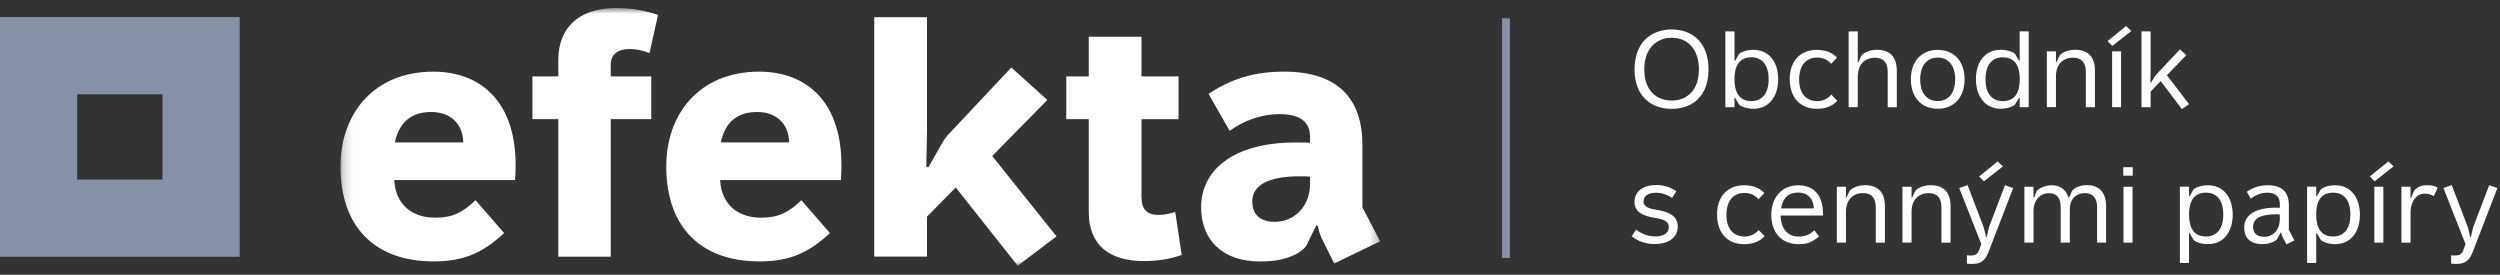
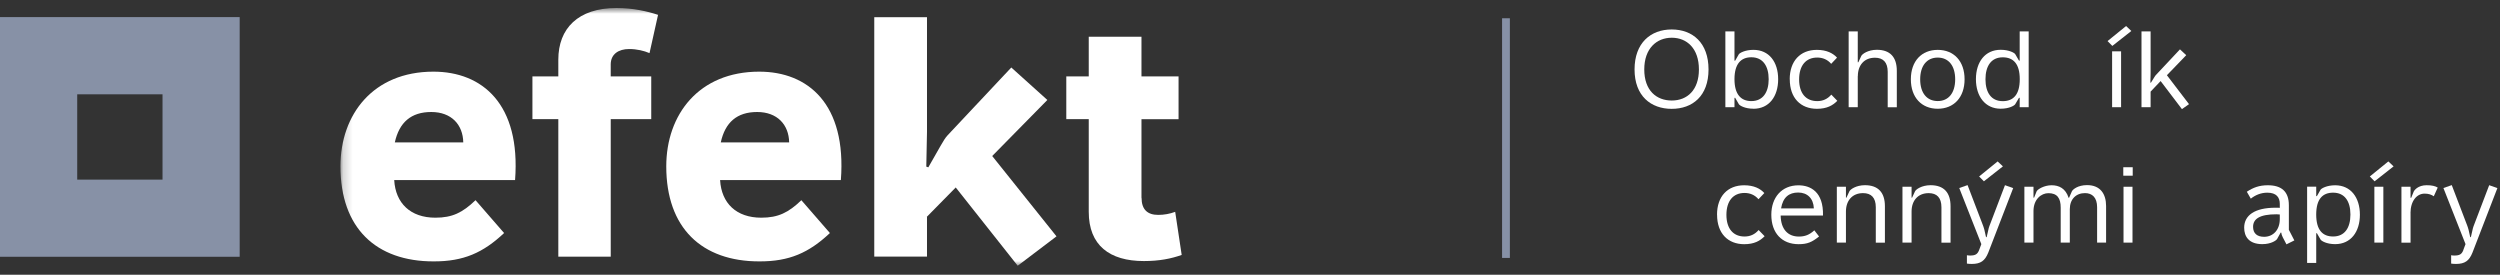
<svg xmlns="http://www.w3.org/2000/svg" width="273" height="30" viewBox="0 0 273 30" fill="none">
  <rect x="0" y="0" width="273" height="30" fill="#333333" stroke="none" />
-   <path d="M164.877 1.994H164.027V28.166H164.877V1.994Z" fill="#8791A6" />
+   <path d="M164.877 1.994H164.027V28.166H164.877Z" fill="#8791A6" />
  <mask id="mask0_1_292" style="mask-type:luminance" maskUnits="userSpaceOnUse" x="37" y="0" width="114" height="30">
    <path d="M150.722 0.872H37.178V29.027H150.722V0.872Z" fill="white" />
  </mask>
  <g mask="url(#mask0_1_292)">
    <path d="M51.929 21.861L55.048 25.448C52.742 27.612 50.623 28.546 47.361 28.546C41.039 28.546 37.178 24.889 37.178 18.167C37.178 12.493 40.75 7.825 47.327 7.825C52.674 7.825 56.877 11.369 56.246 19.661H43.047C43.191 22.201 44.831 23.772 47.541 23.772C49.403 23.772 50.515 23.214 51.923 21.865L51.932 21.856L51.929 21.861ZM50.589 15.552C50.555 13.612 49.292 12.231 47.094 12.231C44.897 12.231 43.599 13.355 43.114 15.552H50.589Z" fill="white" />
    <path d="M71.116 8.342V13.012H66.692V28.025H60.968V13.012H58.141V8.342H60.968V6.514C60.968 3.114 63.12 0.874 67.324 0.874C69.142 0.874 70.74 1.25 71.859 1.62L70.927 5.801C70.329 5.544 69.55 5.354 68.698 5.354C67.545 5.354 66.69 5.912 66.69 7.038V8.342H71.114H71.116Z" fill="white" />
    <path d="M87.507 21.861L90.626 25.448C88.32 27.612 86.201 28.546 82.939 28.546C76.617 28.546 72.756 24.889 72.756 18.167C72.756 12.493 76.328 7.825 82.905 7.825C88.252 7.825 92.455 11.369 91.823 19.661H78.634C78.778 22.201 80.418 23.772 83.126 23.772C84.98 23.772 86.1 23.215 87.507 21.865V21.856V21.861ZM86.176 15.552C86.142 13.612 84.877 12.231 82.681 12.231C80.486 12.231 79.186 13.355 78.708 15.552H86.174H86.176Z" fill="white" />
    <path d="M101.228 23.69V28.024H95.47V1.879H101.228V14.386L101.151 18.196L101.372 18.273L102.713 15.922C103.013 15.399 103.234 15.029 103.489 14.762L110.433 7.371L114.371 10.916L108.349 17.037L115.37 25.809L111.133 29.02L104.366 20.471L101.206 23.681L101.224 23.69H101.228Z" fill="white" />
    <path d="M124.658 21.596C124.658 22.9 125.324 23.466 126.476 23.466C127.108 23.466 127.74 23.356 128.331 23.133L129.04 27.837C127.887 28.25 126.587 28.507 124.913 28.507C121.163 28.507 118.891 26.79 118.891 23.133V13.011H116.439V8.341H118.891V4.009H124.649V8.343H128.699V13.014H124.649V21.605L124.658 21.596Z" fill="white" />
-     <path d="M145.698 28.772L144.469 26.308C144.171 25.751 144.024 25.261 143.914 24.668L143.726 24.634L142.684 26.762C142.463 27.208 141.12 28.555 137.628 28.555C133.357 28.555 131.161 26.091 131.161 22.615C131.161 18.734 134.467 15.559 141.488 15.559C142.343 15.559 142.675 15.559 143.052 15.593V14.923C143.052 13.506 142.231 12.459 139.67 12.459C137.885 12.459 135.843 13.13 134.28 14.287L131.974 10.253C134.426 8.613 136.953 7.823 140.225 7.823C145.983 7.823 148.776 10.663 148.776 15.848V22.646L150.707 26.346L145.694 28.776L145.703 28.767L145.698 28.772ZM143.068 19.287C142.691 19.253 142.359 19.253 141.915 19.253C138.643 19.253 136.746 20.146 136.746 22.017C136.746 23.477 137.677 24.223 139.198 24.223C141.283 24.223 143.059 22.619 143.059 20.043V19.296L143.068 19.287Z" fill="white" />
  </g>
  <path d="M26.172 1.867H0V28.039H26.172V1.867ZM17.748 19.615H8.432V10.299H17.748V19.615Z" fill="#8791A6" />
  <path d="M178.493 7.584C178.493 4.689 180.253 3.218 182.548 3.218C184.843 3.218 186.571 4.68 186.571 7.584C186.571 10.488 184.82 11.886 182.548 11.886C180.276 11.886 178.493 10.479 178.493 7.584ZM185.522 7.584C185.522 5.287 184.206 4.12 182.557 4.12C180.908 4.12 179.554 5.287 179.554 7.584C179.554 9.881 180.876 10.977 182.557 10.977C184.238 10.977 185.522 9.84 185.522 7.584Z" fill="white" />
  <path d="M191.474 11.872C190.549 11.872 189.971 11.529 189.879 11.373L189.475 10.674L189.405 10.689V11.709H188.41V3.429H189.405V6.619L189.475 6.635L189.879 5.926C189.971 5.787 190.556 5.444 191.474 5.444C193.178 5.444 194.175 6.759 194.175 8.65C194.175 10.54 193.18 11.878 191.474 11.878V11.872ZM191.248 6.254C190.105 6.254 189.405 6.985 189.405 8.643C189.405 10.301 190.105 11.039 191.248 11.039C192.501 11.039 193.139 10.089 193.139 8.65C193.139 7.21 192.501 6.254 191.248 6.254Z" fill="white" />
  <path d="M195.437 8.661C195.437 6.676 196.574 5.446 198.402 5.446C199.469 5.446 200.161 5.812 200.604 6.294L199.965 6.971C199.561 6.497 199.031 6.285 198.44 6.285C197.21 6.285 196.464 7.149 196.464 8.675C196.464 10.2 197.217 11.041 198.44 11.041C199.054 11.041 199.561 10.816 199.981 10.333L200.635 11.01C200.137 11.515 199.498 11.881 198.408 11.881C196.626 11.881 195.444 10.698 195.444 8.666L195.437 8.659V8.661Z" fill="white" />
  <path d="M202.868 8.316V11.709H201.873V3.429H202.868V6.8H202.931L203.249 6.114C203.342 5.904 203.98 5.437 204.953 5.437C206.392 5.437 207.132 6.231 207.132 7.734V11.711H206.137V7.844C206.137 6.802 205.638 6.303 204.745 6.303C203.563 6.303 202.877 7.129 202.877 8.311L202.87 8.318L202.868 8.316Z" fill="white" />
  <path d="M208.666 8.661C208.666 6.676 209.832 5.446 211.599 5.446C213.366 5.446 214.532 6.676 214.532 8.661C214.532 10.647 213.35 11.876 211.599 11.876C209.848 11.876 208.666 10.653 208.666 8.661ZM209.684 8.661C209.684 10.155 210.415 11.035 211.599 11.035C212.784 11.035 213.506 10.148 213.506 8.661C213.506 7.174 212.781 6.288 211.599 6.288C210.417 6.288 209.684 7.174 209.684 8.661Z" fill="white" />
  <path d="M218.472 5.437C219.406 5.437 219.991 5.78 220.067 5.92L220.48 6.628L220.55 6.612V3.429H221.532V11.709H220.55V10.689L220.48 10.674L220.067 11.373C219.982 11.529 219.406 11.872 218.472 11.872C216.785 11.872 215.771 10.525 215.771 8.643C215.771 6.761 216.775 5.437 218.472 5.437ZM218.698 11.046C219.857 11.046 220.557 10.337 220.557 8.65C220.557 6.962 219.855 6.26 218.698 6.26C217.452 6.26 216.814 7.194 216.814 8.656C216.814 10.118 217.452 11.046 218.698 11.046Z" fill="white" />
-   <path d="M224.502 6.795H224.565L224.884 6.109C224.969 5.9 225.615 5.433 226.587 5.433C228.026 5.433 228.767 6.227 228.767 7.729V11.707H227.772V7.84C227.772 6.798 227.273 6.299 226.377 6.299C225.195 6.299 224.511 7.125 224.511 8.307V11.7H223.514V5.606H224.511V6.804L224.502 6.798V6.795Z" fill="white" />
  <path d="M232.744 3.382L230.666 5.015L230.145 4.485L232.169 2.842L232.744 3.386V3.379V3.382ZM231.623 5.606V11.707H230.642V5.606H231.623Z" fill="white" />
  <path d="M234.846 10.019V11.707H233.851V3.429H234.846V7.957L234.821 9.024H234.884L235.274 8.395C235.344 8.277 235.407 8.207 235.475 8.138L238.052 5.389L238.735 6.028L236.626 8.214L239.04 11.373L238.268 11.917L235.94 8.851L234.841 10.01V10.017L234.846 10.019Z" fill="white" />
-   <path d="M180.76 25.818C181.716 25.818 182.237 25.414 182.237 24.798C182.237 24.182 181.716 23.956 180.712 23.794C179.505 23.591 178.488 23.21 178.488 22.066C178.488 20.922 179.383 20.207 180.854 20.207C181.725 20.207 182.465 20.464 183.056 20.883L182.596 21.614C182.161 21.319 181.545 21.046 180.845 21.046C179.873 21.046 179.476 21.475 179.476 21.996C179.476 22.673 180.207 22.797 181.118 22.952C182.231 23.155 183.212 23.582 183.212 24.735C183.212 25.987 182.122 26.65 180.705 26.65C179.679 26.65 178.869 26.332 178.183 25.802L178.657 25.071C179.27 25.554 179.972 25.818 180.766 25.818H180.76Z" fill="white" />
  <path d="M187.499 23.444C187.499 21.459 188.636 20.232 190.463 20.232C191.53 20.232 192.223 20.597 192.665 21.08L192.027 21.757C191.623 21.283 191.093 21.071 190.502 21.071C189.272 21.071 188.525 21.935 188.525 23.46C188.525 24.985 189.281 25.827 190.502 25.827C191.118 25.827 191.623 25.601 192.043 25.119L192.697 25.795C192.198 26.301 191.56 26.666 190.47 26.666C188.688 26.666 187.505 25.484 187.505 23.451L187.499 23.444Z" fill="white" />
  <path d="M198.121 25.146L198.642 25.823C197.873 26.439 197.374 26.665 196.409 26.665C194.588 26.665 193.428 25.457 193.428 23.449C193.428 21.559 194.565 20.236 196.386 20.236C197.708 20.236 199.134 20.945 199.071 23.535H194.448C194.471 25.038 195.242 25.832 196.433 25.832C197.088 25.832 197.577 25.654 198.121 25.155V25.148V25.146ZM198.074 22.759C198.026 21.647 197.349 21.024 196.361 21.024C195.373 21.024 194.696 21.529 194.493 22.759H198.074Z" fill="white" />
  <path d="M201.568 21.586H201.631L201.949 20.9C202.035 20.69 202.68 20.223 203.652 20.223C205.092 20.223 205.832 21.017 205.832 22.52V26.497H204.837V22.63C204.837 21.588 204.338 21.089 203.445 21.089C202.262 21.089 201.577 21.915 201.577 23.097V26.491H200.582V20.39H201.577V21.588H201.57L201.568 21.586Z" fill="white" />
  <path d="M208.735 21.587H208.799L209.117 20.901C209.202 20.691 209.848 20.224 210.82 20.224C212.26 20.224 213 21.018 213 22.521V26.498H212.005V22.631C212.005 21.589 211.506 21.09 210.613 21.09C209.43 21.09 208.744 21.916 208.744 23.098V26.492H207.749V20.391H208.744V21.589H208.738L208.735 21.587Z" fill="white" />
  <path d="M216.114 27.319L216.362 26.658L213.95 20.532L214.859 20.214L216.563 24.673C216.626 24.835 216.655 24.968 216.696 25.101L216.874 25.895H216.944L217.131 25.079C217.154 24.946 217.179 24.869 217.24 24.691L218.943 20.223L219.839 20.541L217.116 27.592C216.757 28.479 216.29 28.822 215.317 28.822C215.108 28.822 214.929 28.806 214.787 28.784V27.872C214.905 27.895 215.013 27.904 215.13 27.904C215.699 27.904 215.931 27.77 216.112 27.328V27.322L216.114 27.319ZM218.72 18.166L216.642 19.799L216.121 19.269L218.144 17.627L218.72 18.17V18.163V18.166Z" fill="white" />
  <path d="M222.057 23.039V26.493H221.062V20.392H222.057V21.575L222.12 21.59L222.4 20.891C222.51 20.665 223.226 20.23 224.033 20.23C224.841 20.23 225.558 20.564 225.892 21.599H225.94L226.251 20.891C226.344 20.688 226.905 20.214 227.907 20.214C229.347 20.214 229.985 21.171 229.985 22.495V26.495H229.004V22.628C229.004 21.577 228.476 21.087 227.682 21.087C226.687 21.087 226.023 21.764 226.023 22.838V26.495H225.028V22.667C225.028 21.64 224.647 21.094 223.69 21.094C222.914 21.094 222.057 21.748 222.057 23.048V23.041V23.039Z" fill="white" />
  <path d="M232.892 18.262V19.186H231.863V18.262H232.892ZM232.869 20.394V26.494H231.888V20.394H232.869Z" fill="white" />
-   <path d="M241.111 26.66C240.184 26.66 239.608 26.317 239.516 26.161L239.112 25.461L239.042 25.477V28.715H238.045V20.387H239.042V21.407L239.112 21.423L239.516 20.714C239.608 20.575 240.193 20.232 241.111 20.232C242.815 20.232 243.812 21.57 243.812 23.444C243.812 25.319 242.817 26.66 241.111 26.66ZM240.892 21.039C239.748 21.039 239.047 21.739 239.047 23.429C239.047 25.119 239.748 25.825 240.892 25.825C242.147 25.825 242.785 24.891 242.785 23.429C242.785 21.966 242.147 21.039 240.892 21.039Z" fill="white" />
  <path d="M249.678 26.676L249.274 25.904C249.181 25.726 249.136 25.571 249.112 25.399H249.048L248.667 26.085C248.597 26.241 248.013 26.66 247.047 26.66C245.585 26.66 245.064 25.835 245.064 24.862C245.064 23.524 246.201 22.683 248.48 22.683C248.728 22.683 248.861 22.683 248.954 22.698V22.263C248.954 21.555 248.588 21.04 247.584 21.04C246.885 21.04 246.262 21.313 245.788 21.694L245.353 20.939C246.052 20.478 246.715 20.23 247.647 20.23C249.112 20.23 249.944 20.891 249.944 22.41V25.095L250.542 26.254L249.678 26.683V26.676ZM248.954 23.423C248.836 23.407 248.705 23.4 248.588 23.4C246.752 23.4 246.036 23.905 246.036 24.77C246.036 25.501 246.494 25.859 247.241 25.859C248.223 25.859 248.954 25.113 248.954 23.921V23.423Z" fill="white" />
  <path d="M255.001 26.66C254.073 26.66 253.498 26.317 253.406 26.161L253.002 25.461L252.932 25.477V28.715H251.937V20.387H252.932V21.407L253.002 21.423L253.406 20.714C253.498 20.575 254.082 20.232 255.001 20.232C256.704 20.232 257.701 21.57 257.701 23.444C257.701 25.319 256.706 26.66 255.001 26.66ZM254.775 21.039C253.629 21.039 252.93 21.739 252.93 23.429C252.93 25.119 253.629 25.825 254.775 25.825C256.03 25.825 256.666 24.891 256.666 23.429C256.666 21.966 256.03 21.039 254.775 21.039Z" fill="white" />
  <path d="M261.383 18.166L259.305 19.799L258.784 19.269L260.808 17.627L261.383 18.17V18.163V18.166ZM260.262 20.393V26.493H259.281V20.393H260.262Z" fill="white" />
  <path d="M263.232 23.267V26.496H262.237V20.395H263.232V21.602H263.302L263.575 20.925C263.647 20.763 264.051 20.226 264.992 20.226C265.567 20.226 265.928 20.318 266.199 20.483L265.77 21.433C265.513 21.255 265.204 21.144 264.766 21.144C263.902 21.144 263.228 21.961 263.228 23.26L263.234 23.267H263.232Z" fill="white" />
  <path d="M268.987 27.318L269.235 26.657L266.821 20.532L267.732 20.214L269.436 24.672C269.499 24.834 269.528 24.968 269.569 25.101L269.749 25.895H269.819L270.006 25.078C270.031 24.945 270.054 24.868 270.117 24.69L271.82 20.223L272.714 20.541L269.991 27.591C269.634 28.478 269.165 28.821 268.195 28.821C267.985 28.821 267.804 28.805 267.665 28.783V27.873C267.782 27.896 267.892 27.905 268.01 27.905C268.576 27.905 268.811 27.772 268.991 27.33V27.323L268.987 27.318Z" fill="white" />
</svg>